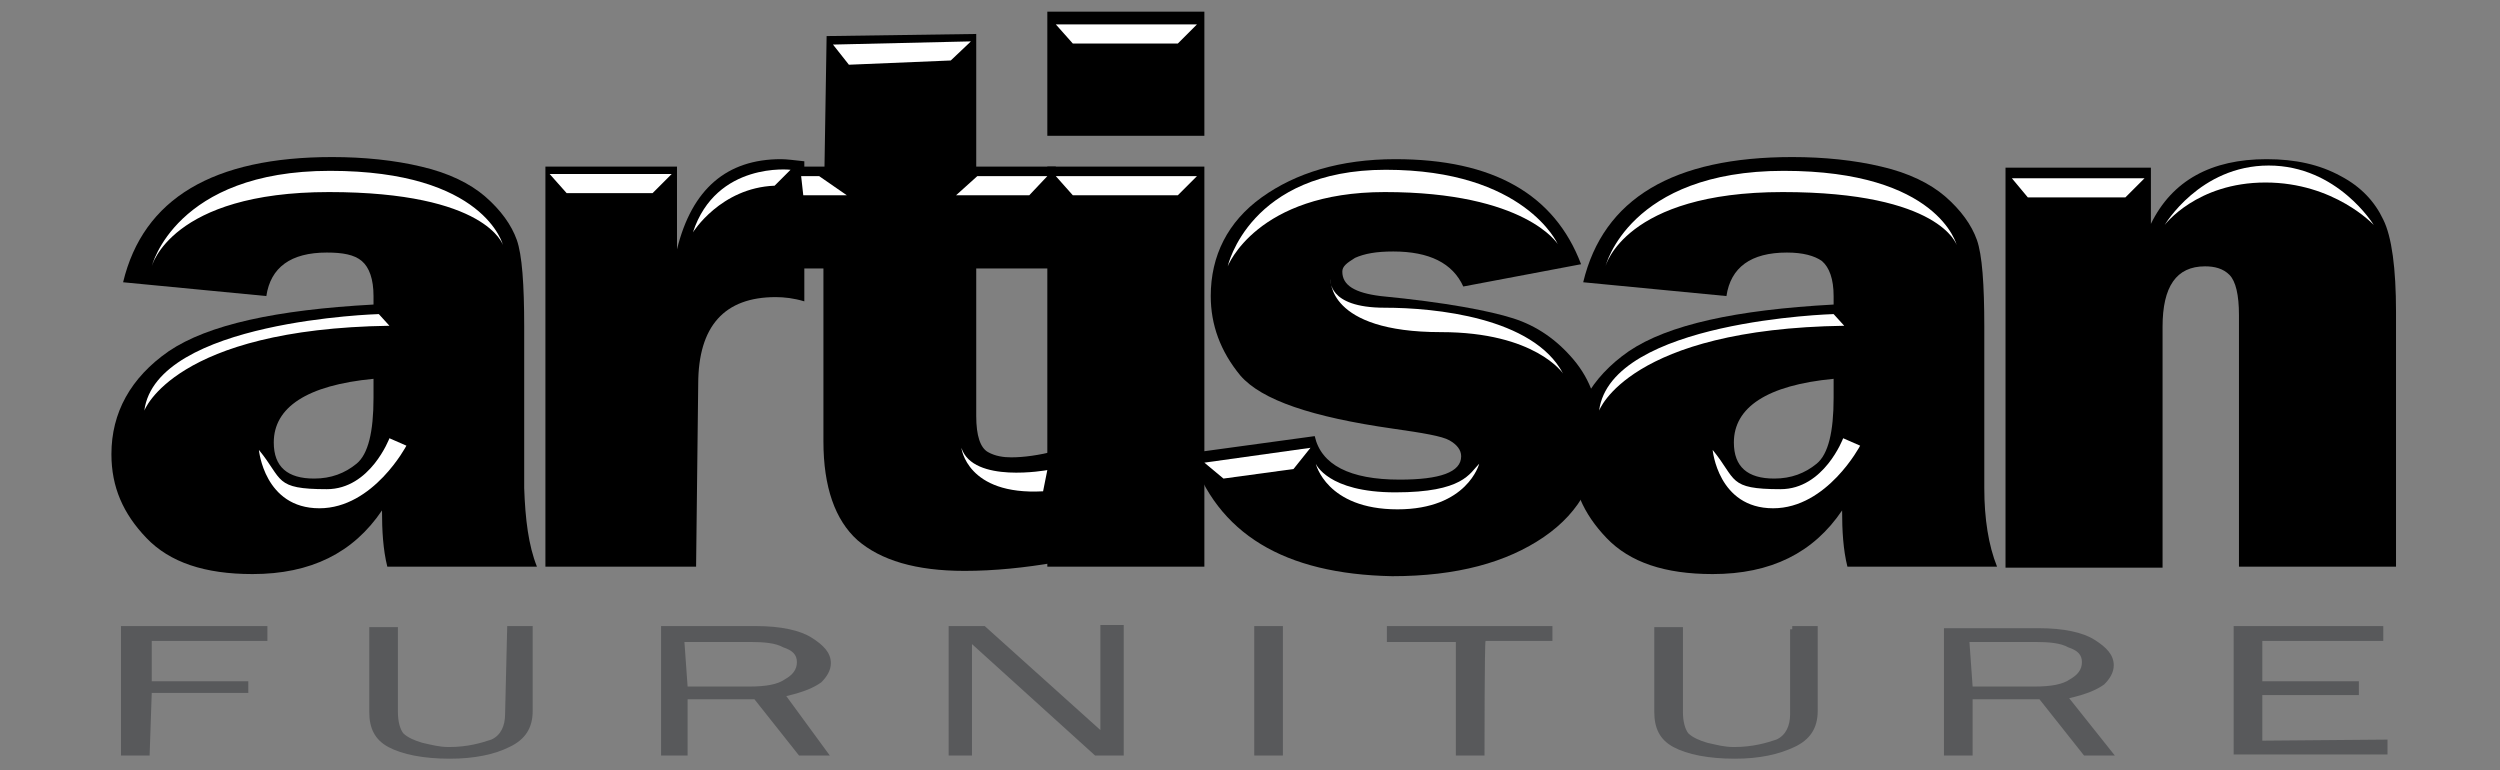
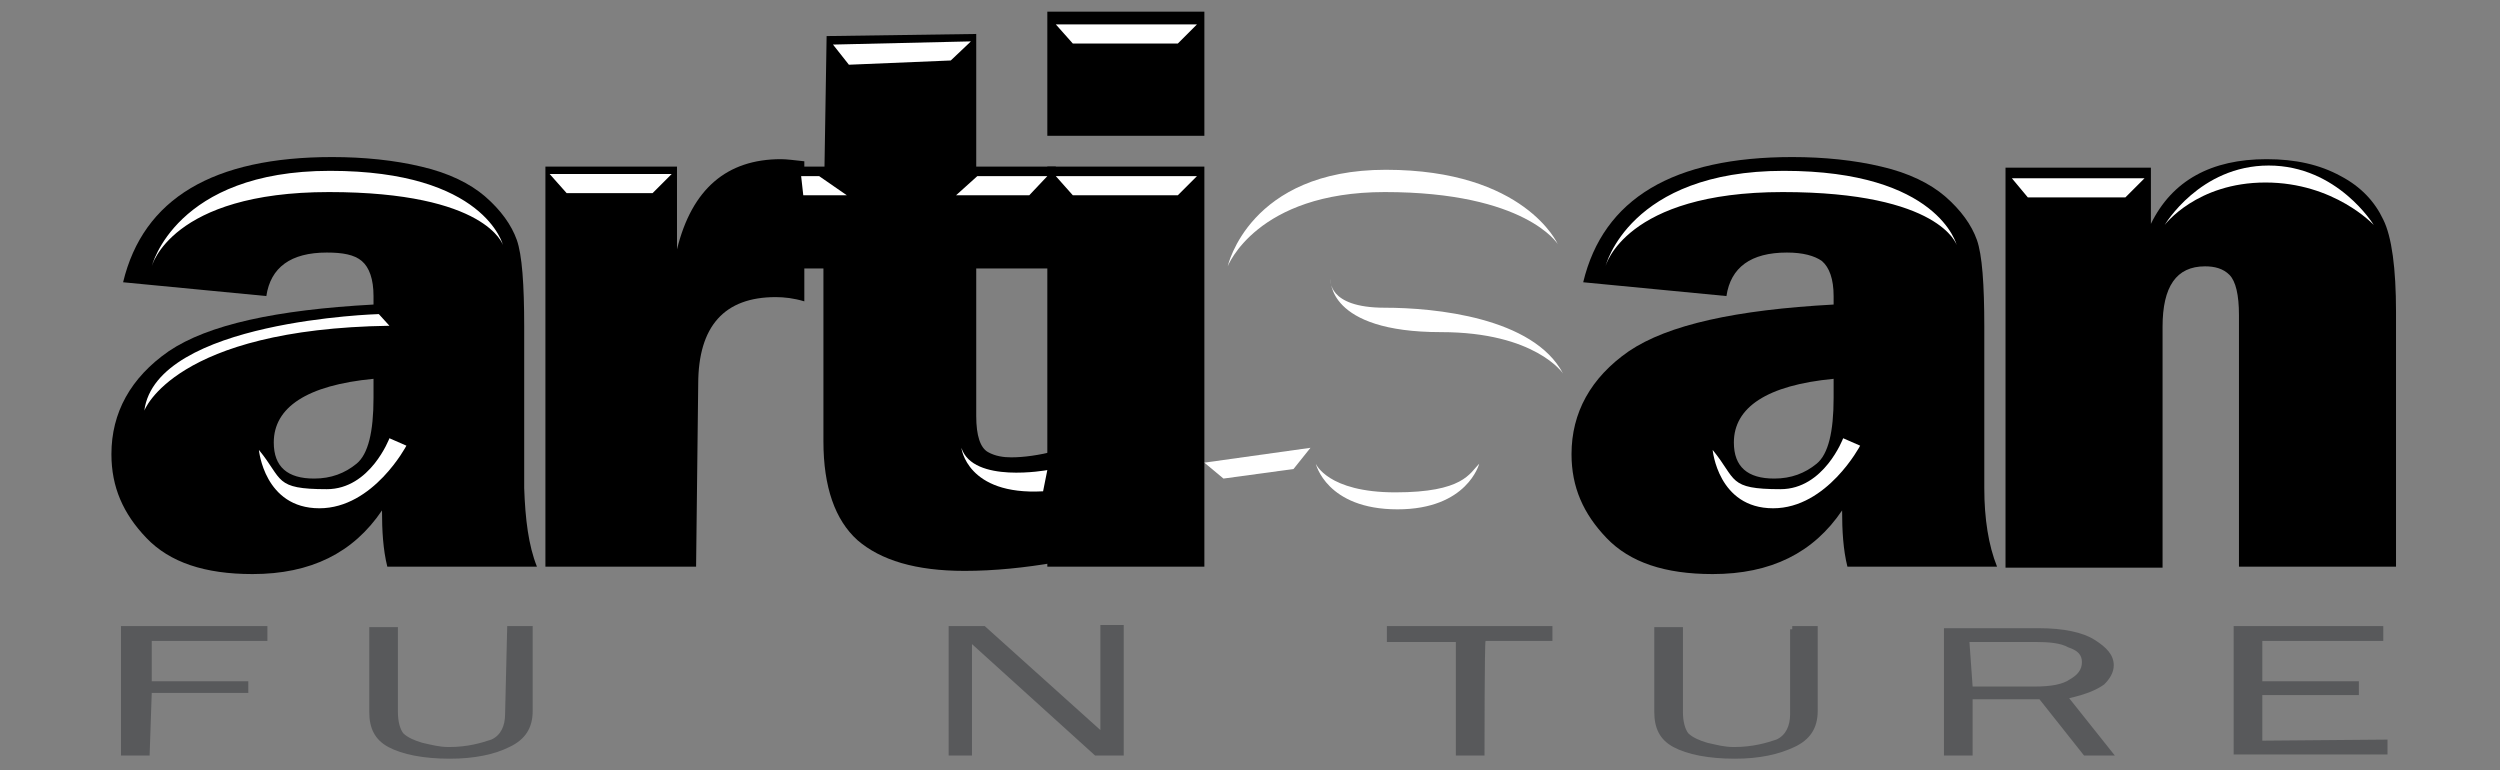
<svg xmlns="http://www.w3.org/2000/svg" version="1.1" id="Layer_1" x="0px" y="0px" viewBox="0 0 235.6 72.6" style="enable-background:new 0 0 235.6 72.6;" xml:space="preserve">
  <rect x="0" y="0" width="235.6" height="72.6" fill="#808080" stroke="none" />
  <style type="text/css">
	.st0{fill:#58595B;}
	.st1{fill:#FFFFFF;}
</style>
  <g>
    <g>
      <path d="M50.6,53.4H36.5c-0.4-1.6-0.5-3.4-0.5-5.3c-2.7,4-6.7,6-12.2,6c-4.5,0-7.8-1.1-10-3.4c-2.2-2.3-3.3-4.8-3.3-7.9    c0-3.9,1.8-7.2,5.4-9.7c3.7-2.5,10.1-3.9,19.3-4.4v-0.8c0-1.6-0.4-2.7-1.1-3.3s-1.8-0.8-3.3-0.8c-3.4,0-5.3,1.4-5.7,4.1l-13.5-1.3    c1.9-7.9,8.5-11.8,19.7-11.8c3,0,5.9,0.3,8.4,0.9c2.6,0.6,4.6,1.6,6,2.8c1.5,1.3,2.5,2.7,3,4.1s0.7,4.2,0.7,8.2V46    C49.5,48.9,49.8,51.4,50.6,53.4z M35.2,35.7c-6.3,0.6-9.4,2.7-9.4,6c0,2.3,1.3,3.4,3.8,3.4c1.6,0,2.9-0.5,4-1.4    c1.1-0.9,1.6-3,1.6-6.2V35.7z" />
      <path d="M65.6,53.4H51.4V15.7h12.4v7.8c1.4-5.7,4.7-8.5,9.8-8.5c0.5,0,1.3,0.1,2.2,0.2v13.2c-1-0.3-1.9-0.4-2.7-0.4    c-4.8,0-7.3,2.7-7.3,8.2L65.6,53.4L65.6,53.4z" />
      <path d="M99.5,15.7v9.6H92v13.9c0,1.9,0.4,3,1.1,3.4c0.7,0.4,1.5,0.5,2.2,0.5c1.2,0,2.6-0.2,4.2-0.6V53c-2.9,0.5-5.8,0.8-8.6,0.8    c-4.6,0-7.9-1-10.1-2.9c-2.1-1.9-3.2-5-3.2-9.3v-4.4V25.3h-5.6v-9.6h5.7l0.2-12.3L92,3.2v12.5L99.5,15.7    C99.5,15.8,99.5,15.7,99.5,15.7z" />
      <path d="M113.5,1.1v11.7H98.7V1.1H113.5z M113.5,15.7v37.7H98.7V15.7H113.5z" />
-       <path d="M112.2,42.7l11.7-1.6c0.6,2.7,3.3,4.1,8,4.1c3.8,0,5.8-0.7,5.8-2.2c0-0.6-0.4-1.1-1.1-1.5c-0.7-0.4-2.5-0.7-5.3-1.1    c-7.7-1.1-12.4-2.7-14.4-5c-1.9-2.3-2.8-4.8-2.8-7.5c0-3.8,1.6-7,4.8-9.3s7.4-3.6,12.6-3.6c9.2,0,15,3.3,17.5,9.9L137.9,27    c-1-2.2-3.2-3.3-6.6-3.3c-1.6,0-2.7,0.2-3.6,0.6c-0.8,0.5-1.2,0.8-1.2,1.3c0,1.3,1.2,2,3.6,2.3c6.2,0.6,10.3,1.4,12.5,2.1    c2.2,0.7,4.1,2,5.7,3.9c1.6,1.9,2.4,4.2,2.4,6.9c0,4.1-1.7,7.4-5.2,9.8c-3.5,2.4-8.2,3.7-14.3,3.7C121,54.1,114.7,50.3,112.2,42.7    z" />
      <path d="M188.2,53.4h-14.1c-0.4-1.6-0.5-3.4-0.5-5.3c-2.7,4-6.7,6-12.2,6c-4.5,0-7.8-1.1-10-3.4c-2.2-2.3-3.3-4.8-3.3-7.9    c0-3.9,1.8-7.2,5.4-9.7c3.7-2.5,10.1-3.9,19.3-4.4v-0.8c0-1.6-0.4-2.7-1.1-3.3c-0.7-0.5-1.8-0.8-3.3-0.8c-3.4,0-5.3,1.4-5.7,4.1    l-13.5-1.3c1.9-7.9,8.5-11.8,19.7-11.8c3,0,5.9,0.3,8.4,0.9c2.6,0.6,4.6,1.6,6,2.8c1.5,1.3,2.5,2.7,3,4.1s0.7,4.2,0.7,8.2V46    C187,48.9,187.4,51.4,188.2,53.4z M172.8,35.7c-6.3,0.6-9.4,2.7-9.4,6c0,2.3,1.3,3.4,3.8,3.4c1.6,0,2.9-0.5,4-1.4    c1.1-0.9,1.6-3,1.6-6.2C172.8,37.5,172.8,35.7,172.8,35.7z" />
      <path d="M225.8,53.4H211V29.7c0-1.9-0.3-3.2-0.9-3.8s-1.4-0.8-2.3-0.8c-2.7,0-4,1.9-4,5.7v22.7h-14.8V15.8h13.7v5.3    c2-4.1,5.7-6.1,10.9-6.1c2.7,0,5,0.5,7,1.6c1.9,1,3.2,2.4,4,4.1c0.8,1.6,1.2,4.6,1.2,8.7L225.8,53.4L225.8,53.4z" />
    </g>
    <g>
      <path class="st0" d="M14.1,71.2h-2.7V59h13.8v1.4H14.3v3.8h9.1v1.1h-9.1L14.1,71.2L14.1,71.2z" />
      <path class="st0" d="M47.8,59h2.4v8c0,1.6-0.7,2.7-2.2,3.4c-1.4,0.7-3.3,1.1-5.6,1.1c-2.5,0-4.5-0.4-5.8-1.1s-1.8-1.8-1.8-3.3v-8    h2.7v8c0,0.9,0.2,1.6,0.5,2c0.4,0.4,1.1,0.7,1.8,0.9c0.9,0.2,1.6,0.4,2.5,0.4c1.8,0,3.1-0.4,4-0.7c0.9-0.4,1.3-1.3,1.3-2.4    L47.8,59L47.8,59z" />
-       <path class="st0" d="M78.2,71.2h-2.9l-4.2-5.3h-6.3v5.3h-2.5V59h8.9c2.4,0,4.2,0.4,5.3,1.1s1.8,1.4,1.8,2.4c0,0.7-0.4,1.3-0.9,1.8    c-0.7,0.5-1.6,0.9-3.3,1.3L78.2,71.2z M64.8,64.7h5.8c1.6,0,2.7-0.2,3.4-0.7c0.7-0.4,1.1-0.9,1.1-1.6s-0.4-1.1-1.3-1.4    c-0.7-0.4-1.8-0.5-3.1-0.5h-6.2L64.8,64.7L64.8,64.7z" />
      <path class="st0" d="M105.9,71.2h-2.7L91.6,60.7v0.7c0,0.4,0,0.5,0,0.7v9.1h-2.2V59h3.4l10.9,9.8v-0.9c0-0.4,0-0.5,0-0.9v-8.1h2.2    C105.9,58.9,105.9,71.2,105.9,71.2z" />
-       <path class="st0" d="M120.9,71.2h-2.7V59h2.7V71.2z" />
      <path class="st0" d="M139.9,71.2h-2.7V60.5h-6.5V59h15.6v1.4h-6.3C139.9,60.5,139.9,71.2,139.9,71.2z" />
      <path class="st0" d="M168.9,59h2.4v8c0,1.6-0.7,2.7-2.2,3.4s-3.3,1.1-5.6,1.1c-2.5,0-4.5-0.4-5.8-1.1s-1.8-1.8-1.8-3.3v-8h2.7v8    c0,0.9,0.2,1.6,0.5,2c0.4,0.4,1.1,0.7,1.8,0.9c0.9,0.2,1.6,0.4,2.5,0.4c1.8,0,3.1-0.4,4-0.7c0.9-0.4,1.3-1.3,1.3-2.4v-8h0.2V59z" />
      <path class="st0" d="M199.3,71.2h-2.9l-4.2-5.3h-6.3v5.3h-2.7V59.2h8.9c2.4,0,4.2,0.4,5.3,1.1c1.1,0.7,1.8,1.4,1.8,2.4    c0,0.7-0.4,1.3-0.9,1.8c-0.7,0.5-1.6,0.9-3.3,1.3L199.3,71.2z M185.9,64.7h5.8c1.6,0,2.7-0.2,3.4-0.7c0.7-0.4,1.1-0.9,1.1-1.6    s-0.4-1.1-1.3-1.4c-0.7-0.4-1.8-0.5-3.1-0.5h-6.2L185.9,64.7L185.9,64.7L185.9,64.7z" />
      <path class="st0" d="M225,69.7v1.4h-14.5V59h14.1v1.4h-11.4v3.8h9.1v1.3h-9.1v4.3L225,69.7L225,69.7z" />
    </g>
    <polygon class="st1" points="99.5,2.3 112.8,2.3 111,4.1 101.1,4.1  " />
    <polygon class="st1" points="99.5,16.6 112.8,16.6 111,18.4 101.1,18.4  " />
    <polygon class="st1" points="92.1,16.6 98.7,16.6 97,18.4 90.1,18.4  " />
    <polygon class="st1" points="75.5,16.6 77.2,16.6 79.8,18.4 75.7,18.4  " />
    <polygon class="st1" points="113.5,43.6 123.5,42.2 121.9,44.2 115.3,45.1  " />
    <polygon class="st1" points="189.6,16.8 202.1,16.8 200.3,18.6 191.1,18.6  " />
    <polygon class="st1" points="51.8,16.4 63.3,16.4 61.5,18.2 53.4,18.2  " />
    <polygon class="st1" points="78.5,4.2 91.5,3.9 89.6,5.7 80,6.1  " />
    <path class="st1" d="M204,21.2c0,0,3-4,9.5-4s10.2,4,10.2,4s-3.4-5.6-9.9-5.6S204,21.2,204,21.2z" />
-     <path class="st1" d="M172.8,29.6c0,0-21,0.6-22.1,9.1c0,0,2.8-7.7,23.1-8L172.8,29.6z" />
    <path class="st1" d="M173.7,41.3c0,0-1.8,4.8-5.9,4.8c-5,0-4.1-0.9-6.4-3.7c0,0,0.5,5.5,5.7,5.5c5.1,0,8.2-5.9,8.2-5.9L173.7,41.3z   " />
    <path class="st1" d="M151.3,25.1c0,0,1.8-7,16.7-7s16.4,5,16.4,5s-1.7-7-16.3-7S151.3,25.1,151.3,25.1z" />
    <path class="st1" d="M35.7,29.6c0,0-21,0.6-22.1,9.1c0,0,2.8-7.7,23.1-8L35.7,29.6z" />
    <path class="st1" d="M36.7,41.3c0,0-1.8,4.8-5.9,4.8c-5,0-4.1-0.9-6.4-3.7c0,0,0.5,5.5,5.7,5.5c5.1,0,8.2-5.9,8.2-5.9L36.7,41.3z" />
    <path class="st1" d="M14.3,25.1c0,0,1.8-7,16.7-7s16.4,5,16.4,5s-1.7-7-16.3-7S14.3,25.1,14.3,25.1z" />
    <path class="st1" d="M115.7,25.1c0,0,2.7-7,14.8-7c13.3,0,16.3,4.9,16.3,4.9s-3.1-7-16.2-7C117.7,16,115.7,25.1,115.7,25.1z" />
    <path class="st1" d="M125.4,26.3c0,0-0.4,2.7,5.1,2.7c4.7,0,14,0.9,16.8,6.2c0,0-2.6-3.9-11.5-3.9C125,31.3,125.4,26.3,125.4,26.3z   " />
    <path class="st1" d="M124,43.7c0,0,1.1,2.7,7.5,2.7c6.4,0,7-1.8,7.9-2.7c0,0-1.1,4.3-7.7,4.3C125,48,124,43.7,124,43.7z" />
    <path class="st1" d="M98.7,44.3c0,0-7,1.3-8.1-2.1c0,0,0.5,4.5,7.7,4.1L98.7,44.3z" />
-     <path class="st1" d="M74.5,16c0,0-7-0.8-9.2,5.9c0,0,2.6-4.2,7.7-4.4L74.5,16z" />
  </g>
</svg>